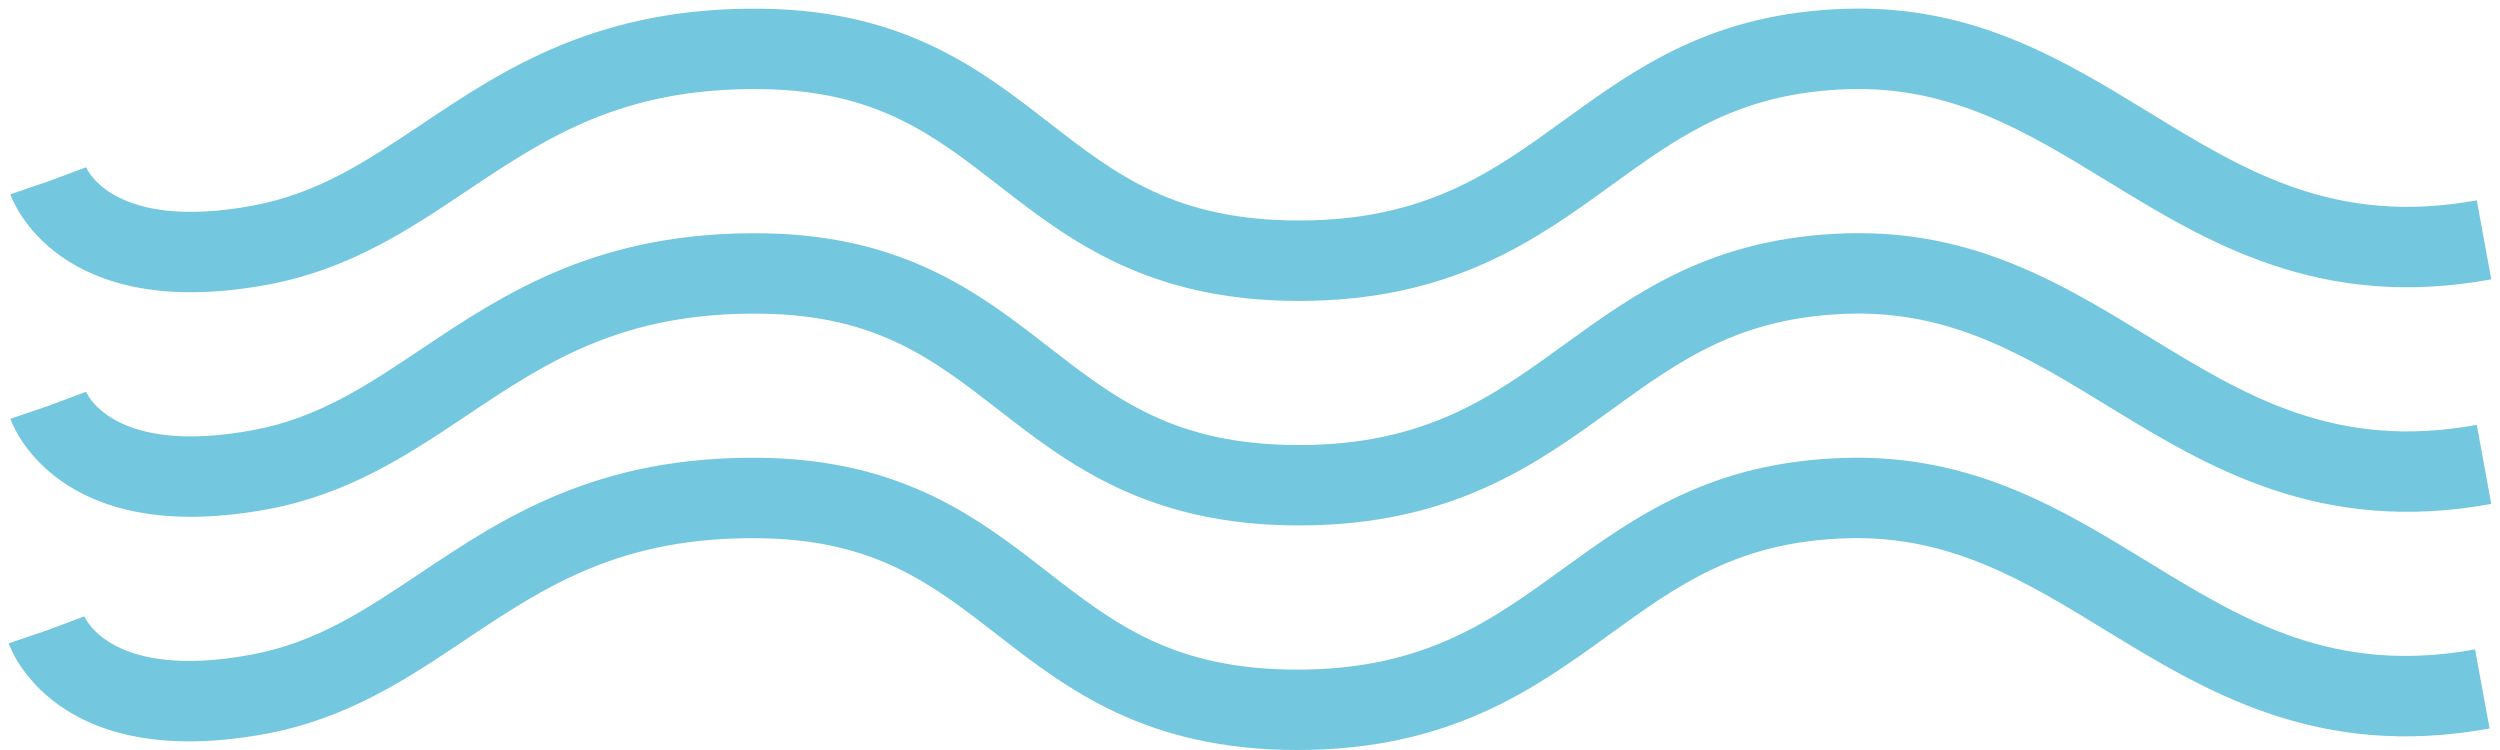
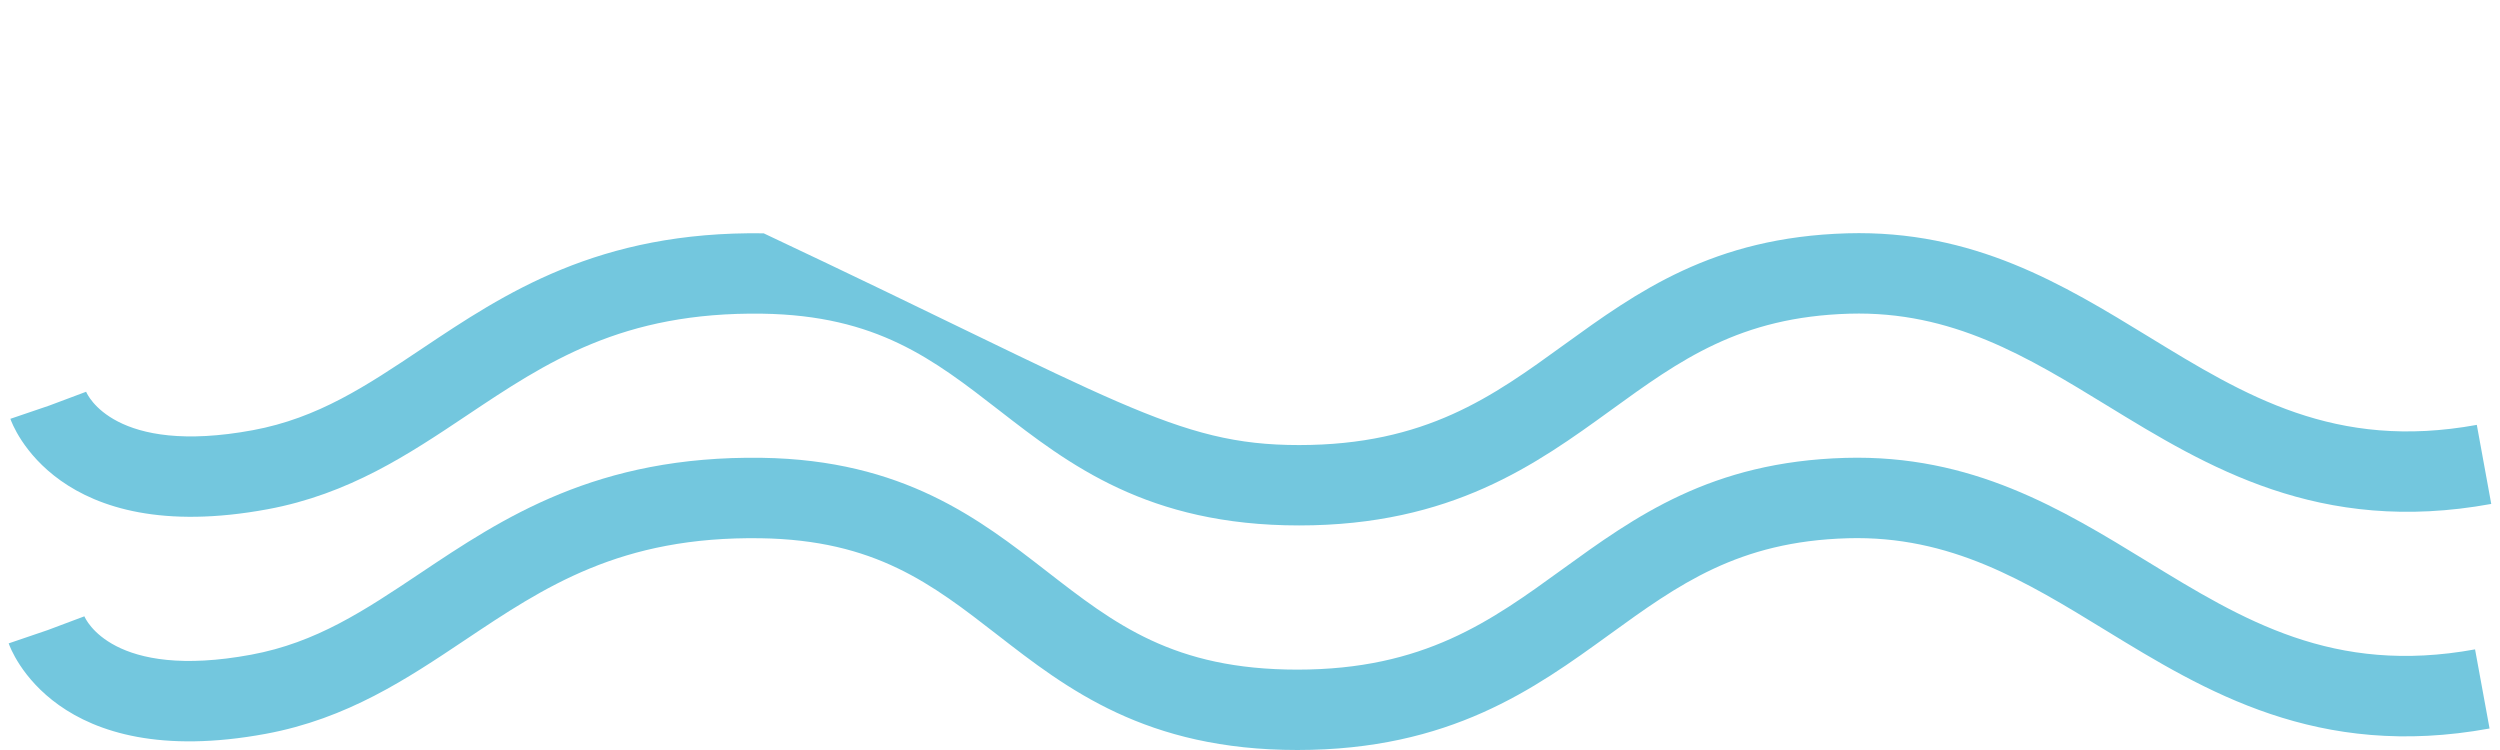
<svg xmlns="http://www.w3.org/2000/svg" width="40" height="12" viewBox="0 0 40 12" fill="none">
  <g id="Group 190">
-     <path id="Path 1" d="M20.785 4.815C18.36 4.815 17.097 3.834 15.982 2.969C14.934 2.156 14.03 1.454 12.2 1.426C9.952 1.393 8.743 2.202 7.463 3.058C6.54 3.676 5.585 4.313 4.281 4.555C0.914 5.178 0.195 3.194 0.166 3.109L1.385 2.693L0.775 2.901L1.378 2.676C1.395 2.718 1.83 3.7 4.046 3.29C5.09 3.096 5.858 2.583 6.748 1.988C8.071 1.103 9.571 0.101 12.219 0.14C14.479 0.174 15.697 1.119 16.771 1.953C17.86 2.798 18.801 3.528 20.785 3.528C22.81 3.528 23.884 2.75 25.021 1.926C26.192 1.079 27.403 0.202 29.554 0.14C31.58 0.083 33.008 0.956 34.388 1.8C35.917 2.736 37.361 3.619 39.629 3.205L39.86 4.47C37.109 4.973 35.306 3.871 33.717 2.898C32.44 2.117 31.234 1.38 29.591 1.426C27.836 1.477 26.881 2.169 25.776 2.969C24.581 3.834 23.227 4.815 20.785 4.815Z" fill="#73C7DE" />
-     <path id="Path 2" d="M20.785 8.407C18.36 8.407 17.097 7.427 15.982 6.562C14.934 5.749 14.03 5.047 12.2 5.019C9.952 4.986 8.743 5.795 7.463 6.651C6.54 7.268 5.585 7.906 4.281 8.148C0.914 8.771 0.195 6.786 0.166 6.701L1.385 6.286L0.775 6.494L1.378 6.268C1.395 6.31 1.83 7.293 4.046 6.883C5.09 6.689 5.858 6.176 6.748 5.581C8.071 4.696 9.571 3.694 12.219 3.733C14.479 3.766 15.697 4.712 16.771 5.546C17.86 6.39 18.801 7.121 20.785 7.121C22.81 7.121 23.884 6.343 25.021 5.519C26.192 4.672 27.403 3.795 29.554 3.733C31.58 3.676 33.008 4.549 34.388 5.393C35.917 6.328 37.361 7.212 39.629 6.798L39.86 8.063C37.109 8.566 35.306 7.464 33.717 6.491C32.44 5.71 31.234 4.972 29.591 5.019C27.836 5.07 26.881 5.761 25.776 6.562C24.581 7.427 23.227 8.407 20.785 8.407Z" fill="#73C7DE" />
+     <path id="Path 2" d="M20.785 8.407C18.36 8.407 17.097 7.427 15.982 6.562C14.934 5.749 14.03 5.047 12.2 5.019C9.952 4.986 8.743 5.795 7.463 6.651C6.54 7.268 5.585 7.906 4.281 8.148C0.914 8.771 0.195 6.786 0.166 6.701L1.385 6.286L0.775 6.494L1.378 6.268C1.395 6.31 1.83 7.293 4.046 6.883C5.09 6.689 5.858 6.176 6.748 5.581C8.071 4.696 9.571 3.694 12.219 3.733C17.86 6.39 18.801 7.121 20.785 7.121C22.81 7.121 23.884 6.343 25.021 5.519C26.192 4.672 27.403 3.795 29.554 3.733C31.58 3.676 33.008 4.549 34.388 5.393C35.917 6.328 37.361 7.212 39.629 6.798L39.86 8.063C37.109 8.566 35.306 7.464 33.717 6.491C32.44 5.71 31.234 4.972 29.591 5.019C27.836 5.07 26.881 5.761 25.776 6.562C24.581 7.427 23.227 8.407 20.785 8.407Z" fill="#73C7DE" />
    <path id="Path 3" d="M20.758 12C18.332 12 17.069 11.02 15.955 10.155C14.907 9.342 14.002 8.64 12.172 8.612C9.925 8.578 8.716 9.387 7.435 10.244C6.512 10.861 5.558 11.499 4.253 11.741C0.886 12.364 0.168 10.379 0.139 10.294L1.357 9.879L0.748 10.087L1.35 9.861C1.368 9.903 1.802 10.886 4.019 10.475C5.062 10.282 5.831 9.768 6.72 9.174C8.043 8.289 9.543 7.286 12.191 7.325C14.452 7.359 15.669 8.304 16.744 9.138C17.833 9.983 18.773 10.714 20.758 10.714C22.782 10.714 23.856 9.936 24.993 9.112C26.164 8.264 27.375 7.387 29.526 7.326C31.552 7.269 32.98 8.141 34.361 8.986C35.889 9.921 37.333 10.804 39.601 10.39L39.833 11.656C37.081 12.159 35.279 11.056 33.689 10.084C32.413 9.302 31.207 8.565 29.563 8.612C27.809 8.662 26.854 9.354 25.748 10.155C24.553 11.02 23.2 12 20.758 12Z" fill="#73C7DE" />
  </g>
</svg>